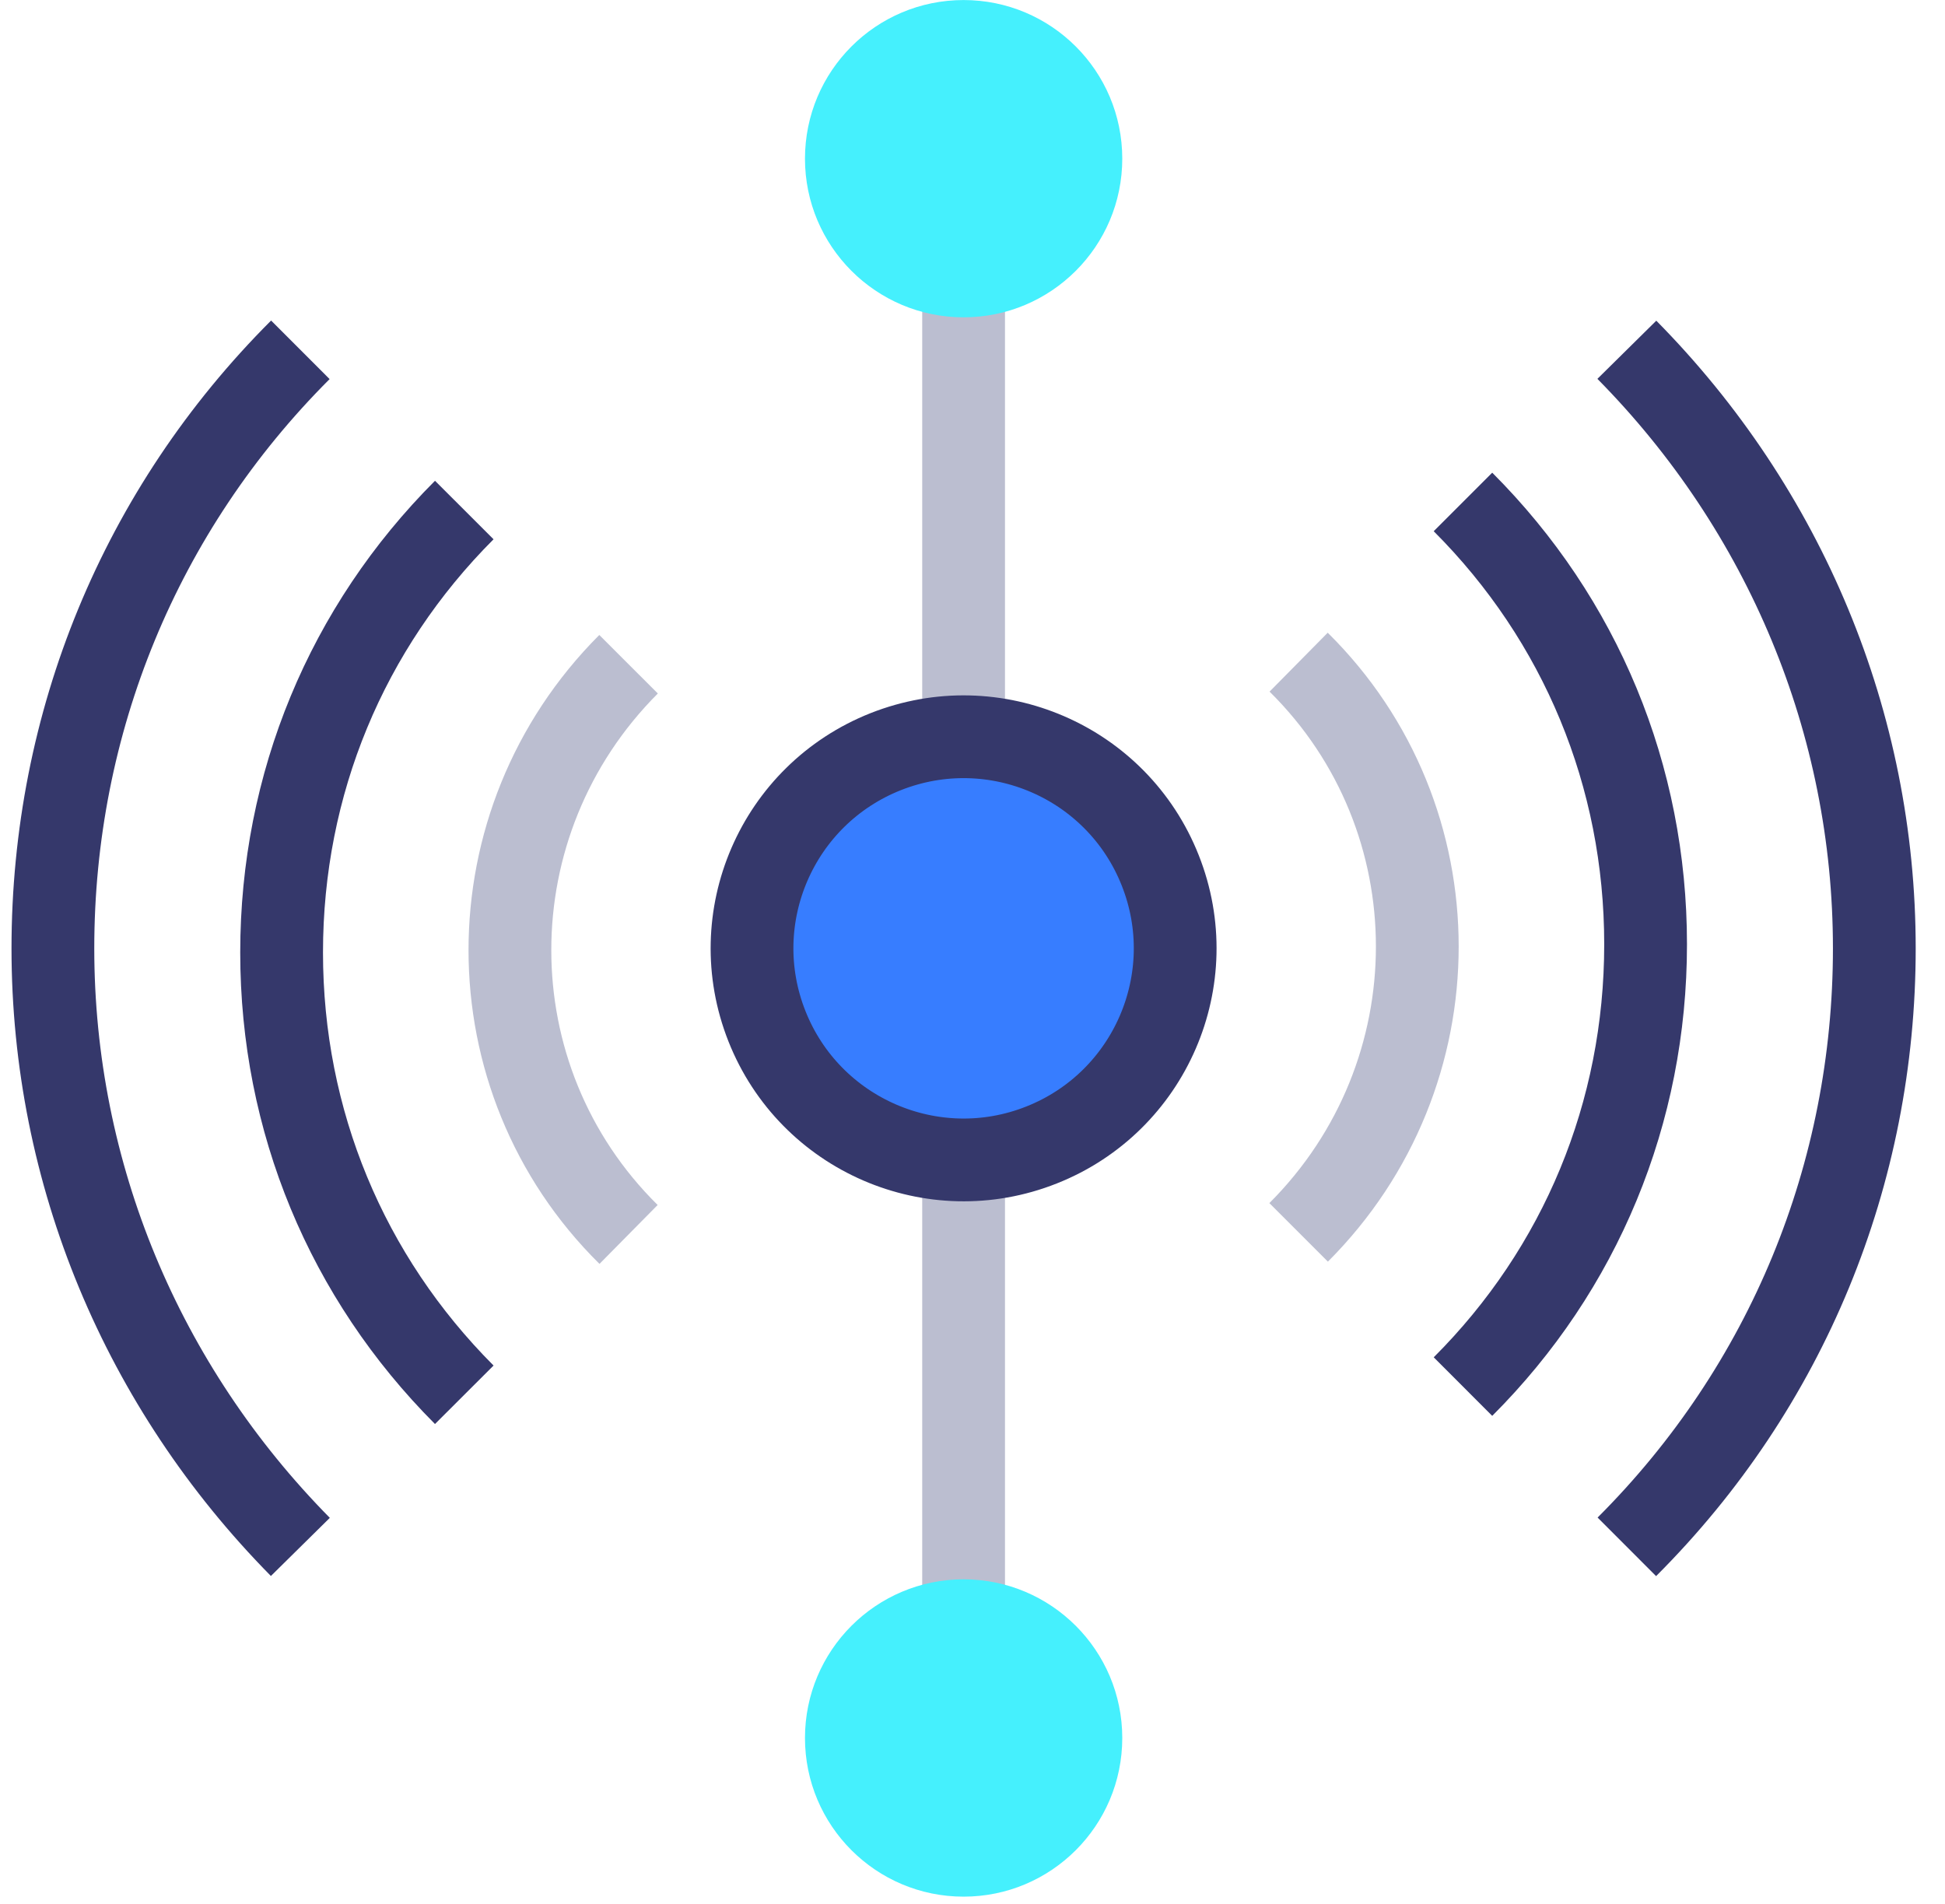
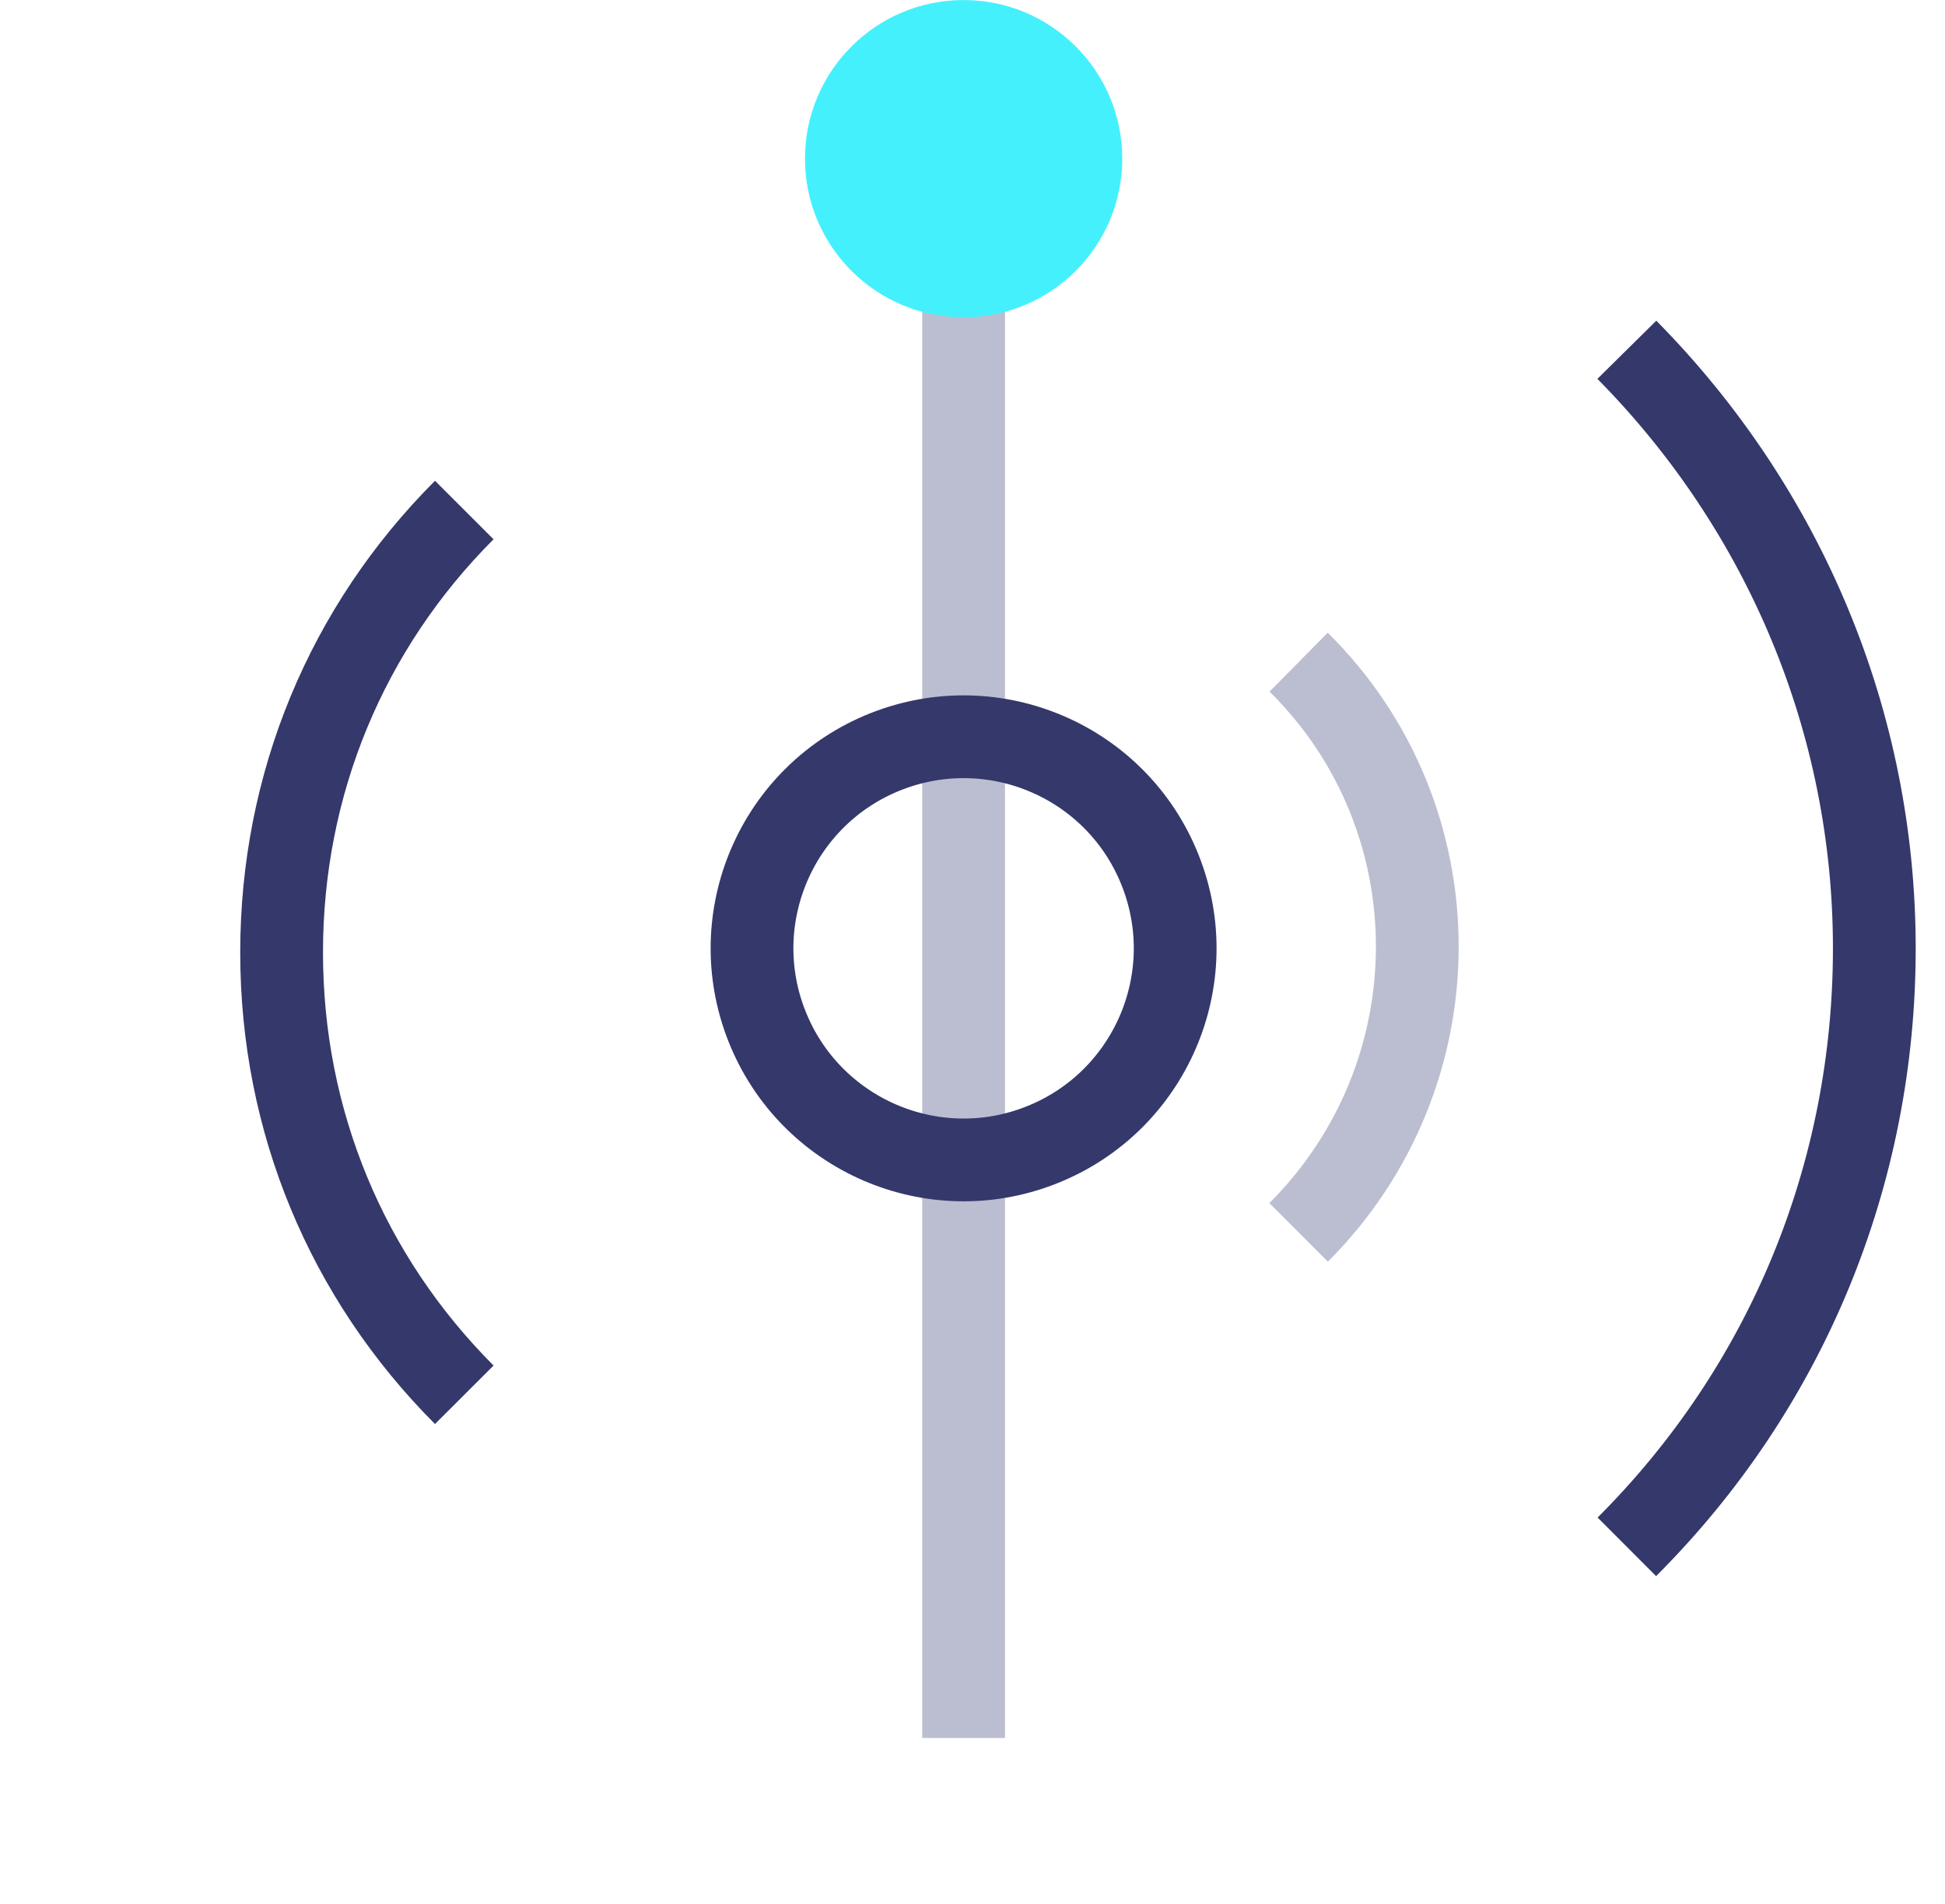
<svg xmlns="http://www.w3.org/2000/svg" width="47px" height="46px" viewBox="0 0 47 46" version="1.1">
  <title>Group 23</title>
  <desc>Created with Sketch.</desc>
  <g id="Symbols" stroke="none" stroke-width="1" fill="none" fill-rule="evenodd">
    <g id="icon-/-Blue-BG-/-Rapid" transform="translate(-17, -17)">
      <g id="Group-23" transform="translate(18, 17)">
        <line x1="22.285" y1="41.992" x2="22.285" y2="3.833" id="Stroke-1" stroke="#BBBED0" stroke-width="2" />
        <path d="M22.285,7.667 C24.401,7.667 26.119,5.95 26.119,3.834 C26.119,1.715 24.401,0.001 22.285,0.001 C20.169,0.001 18.452,1.715 18.452,3.834 C18.452,5.95 20.169,7.667 22.285,7.667" id="Fill-3" fill="#45F0FD" />
-         <path d="M22.285,45.826 C24.401,45.826 26.119,44.111 26.119,41.992 C26.119,39.876 24.401,38.159 22.285,38.159 C20.169,38.159 18.452,39.876 18.452,41.992 C18.452,44.111 20.169,45.826 22.285,45.826" id="Fill-5" fill="#45F0FD" />
-         <path d="M6.258,37.376 C2.435,33.501 0.278,28.357 0.278,22.914 C0.278,17.47 2.384,12.323 6.258,8.452" id="Stroke-7" stroke="#35386B" stroke-width="2" />
        <path d="M10.219,12.323 C7.377,15.167 5.805,18.942 5.805,23.013 C5.805,27.081 7.377,30.853 10.219,33.7" id="Stroke-9" stroke="#35386B" stroke-width="2" />
-         <path d="M14.189,16.049 C10.366,19.875 10.366,26.051 14.189,29.826" id="Stroke-11" stroke="#BBBED0" stroke-width="2" />
        <path d="M38.312,8.451 C42.135,12.322 44.292,17.472 44.292,22.913 C44.292,28.356 42.187,33.503 38.312,37.374" id="Stroke-13" stroke="#35386B" stroke-width="2" />
-         <path d="M34.352,33.502 C37.196,30.661 38.765,26.883 38.765,22.815 C38.765,18.747 37.196,14.972 34.352,12.128" id="Stroke-15" stroke="#35386B" stroke-width="2" />
        <path d="M30.381,29.776 C34.204,25.953 34.204,19.774 30.381,15.999" id="Stroke-17" stroke="#BBBED0" stroke-width="2" />
-         <path d="M24.167,27.665 L24.167,27.665 C21.545,28.705 18.573,27.42 17.533,24.795 C16.493,22.17 17.778,19.201 20.403,18.161 C23.03,17.123 25.999,18.406 27.037,21.031 C28.077,23.655 26.791,26.627 24.167,27.665" id="Fill-19" fill="#377DFF" />
        <path d="M24.167,27.665 L24.167,27.665 C21.545,28.705 18.573,27.42 17.533,24.795 C16.493,22.17 17.778,19.201 20.403,18.161 C23.03,17.123 25.999,18.406 27.037,21.031 C28.077,23.655 26.791,26.627 24.167,27.665 Z" id="Stroke-21" stroke="#35386B" stroke-width="2" />
      </g>
    </g>
  </g>
</svg>